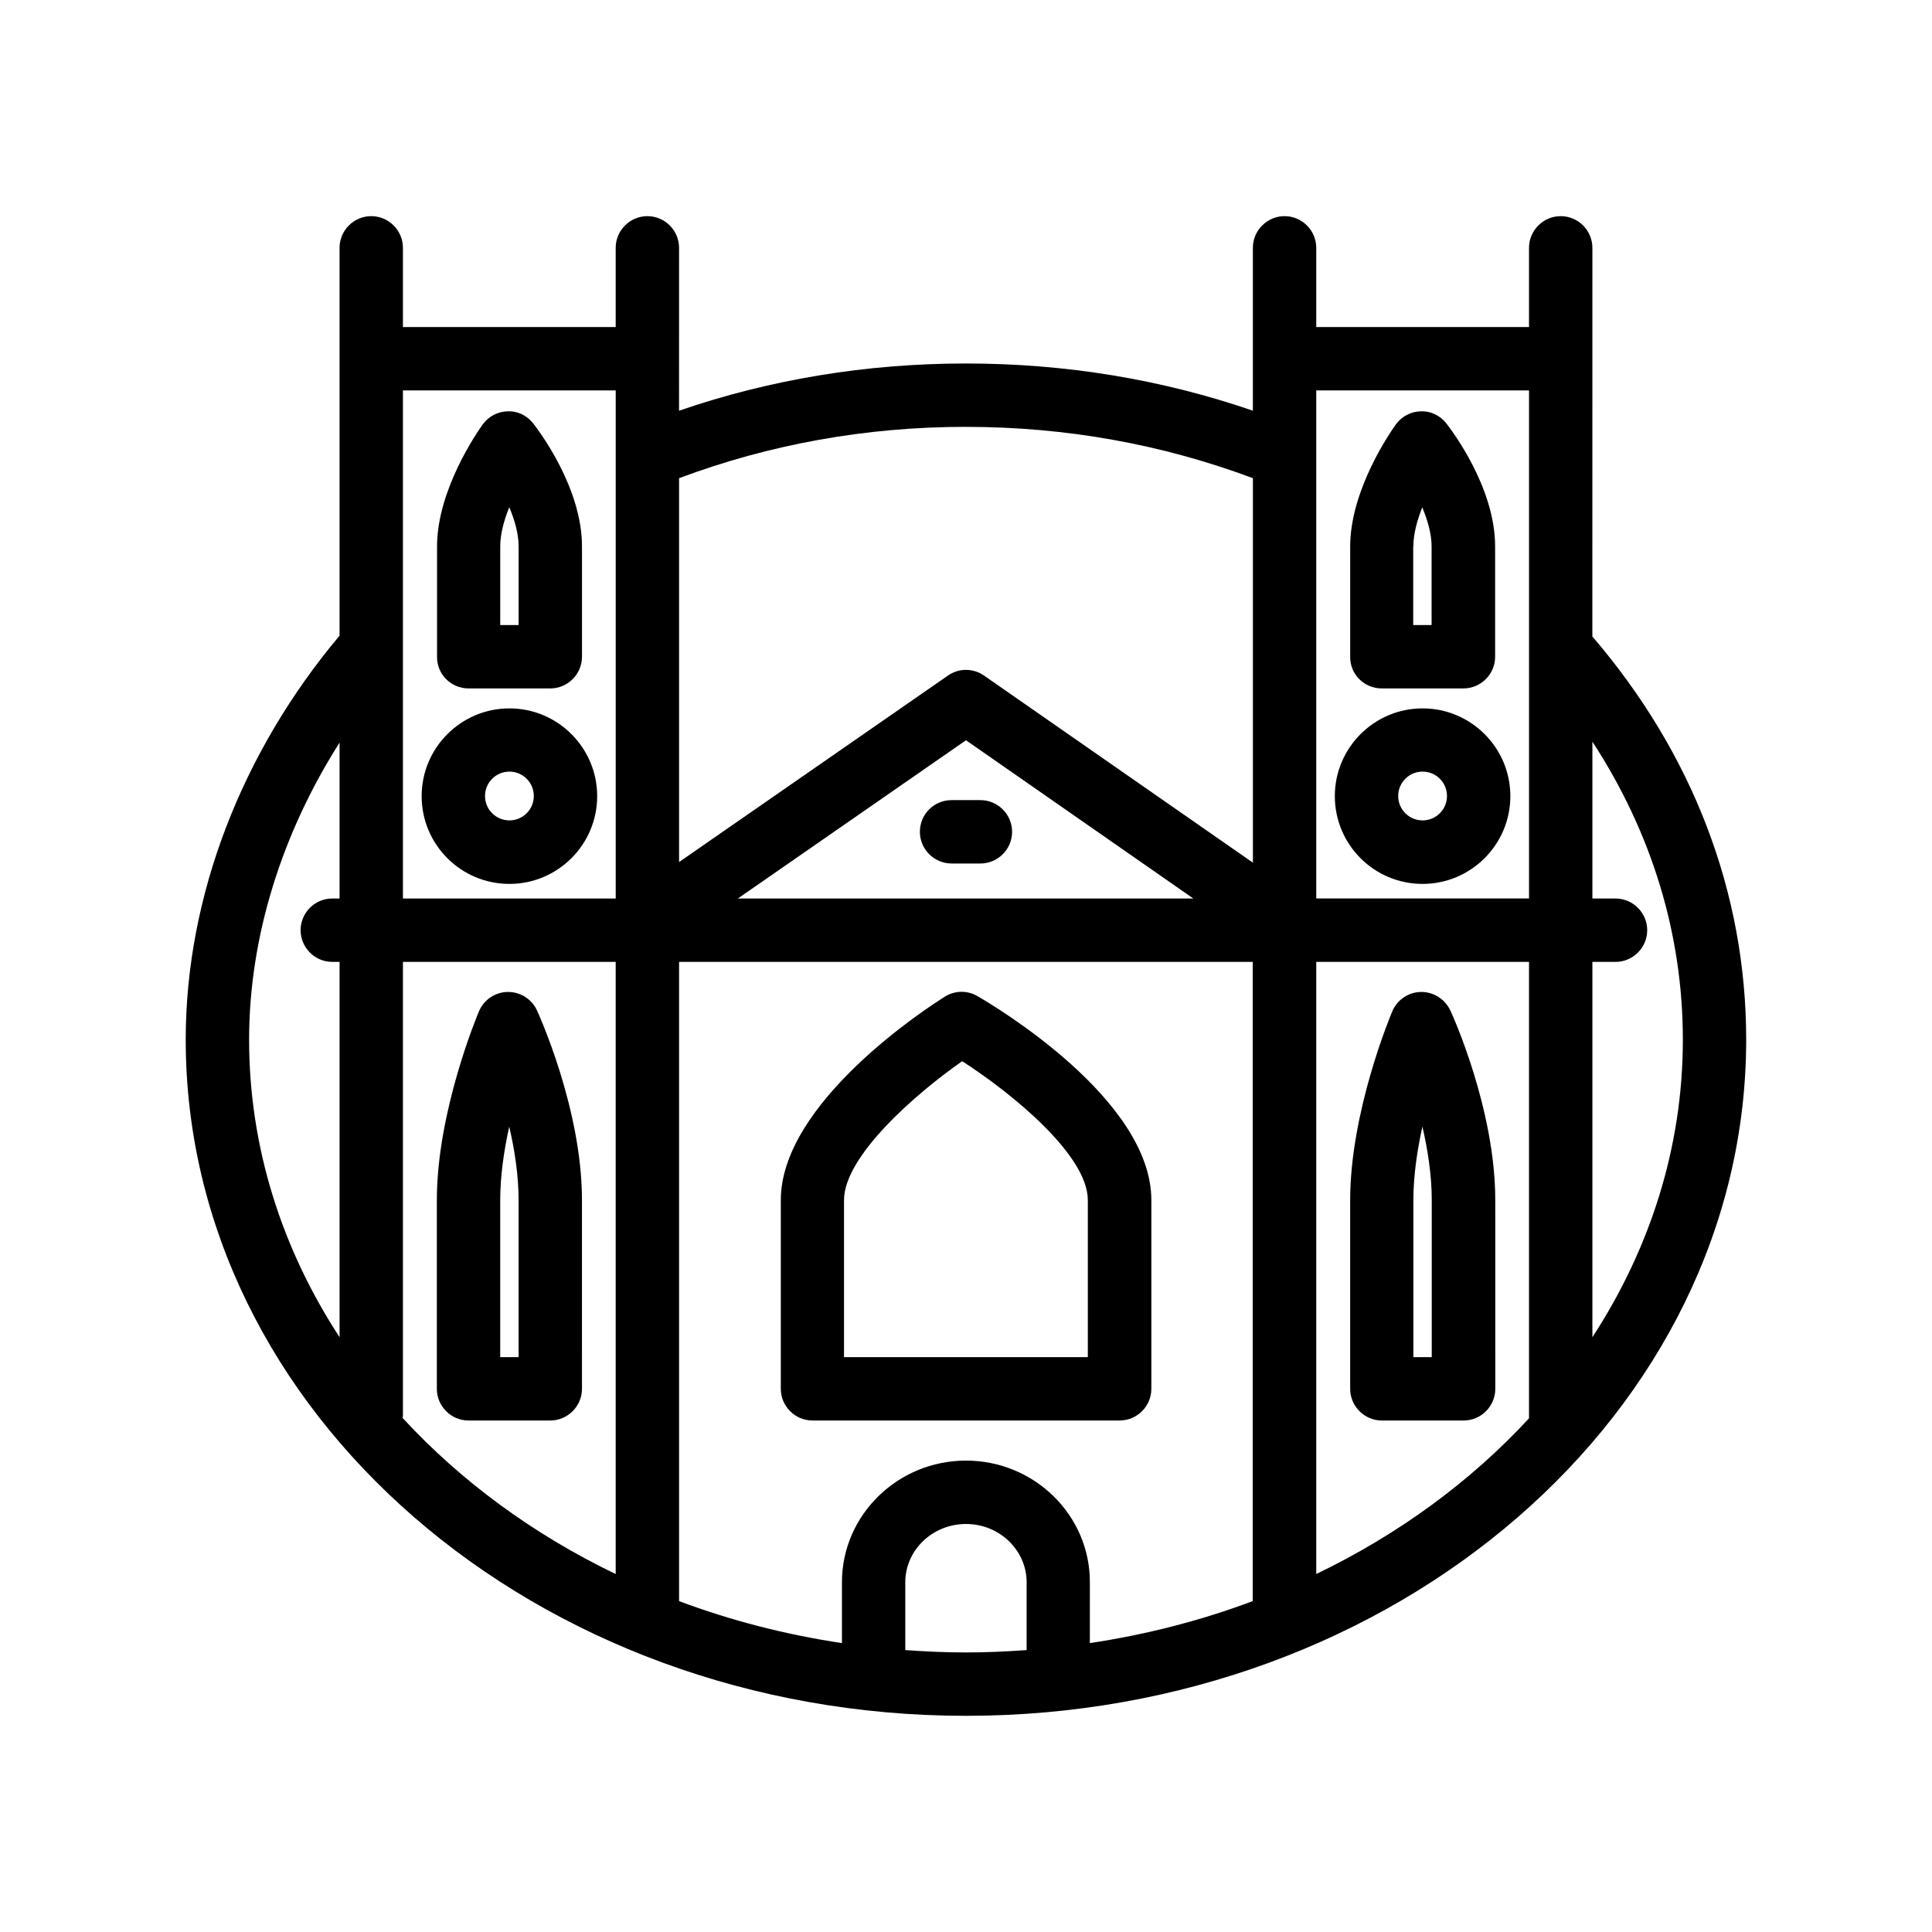
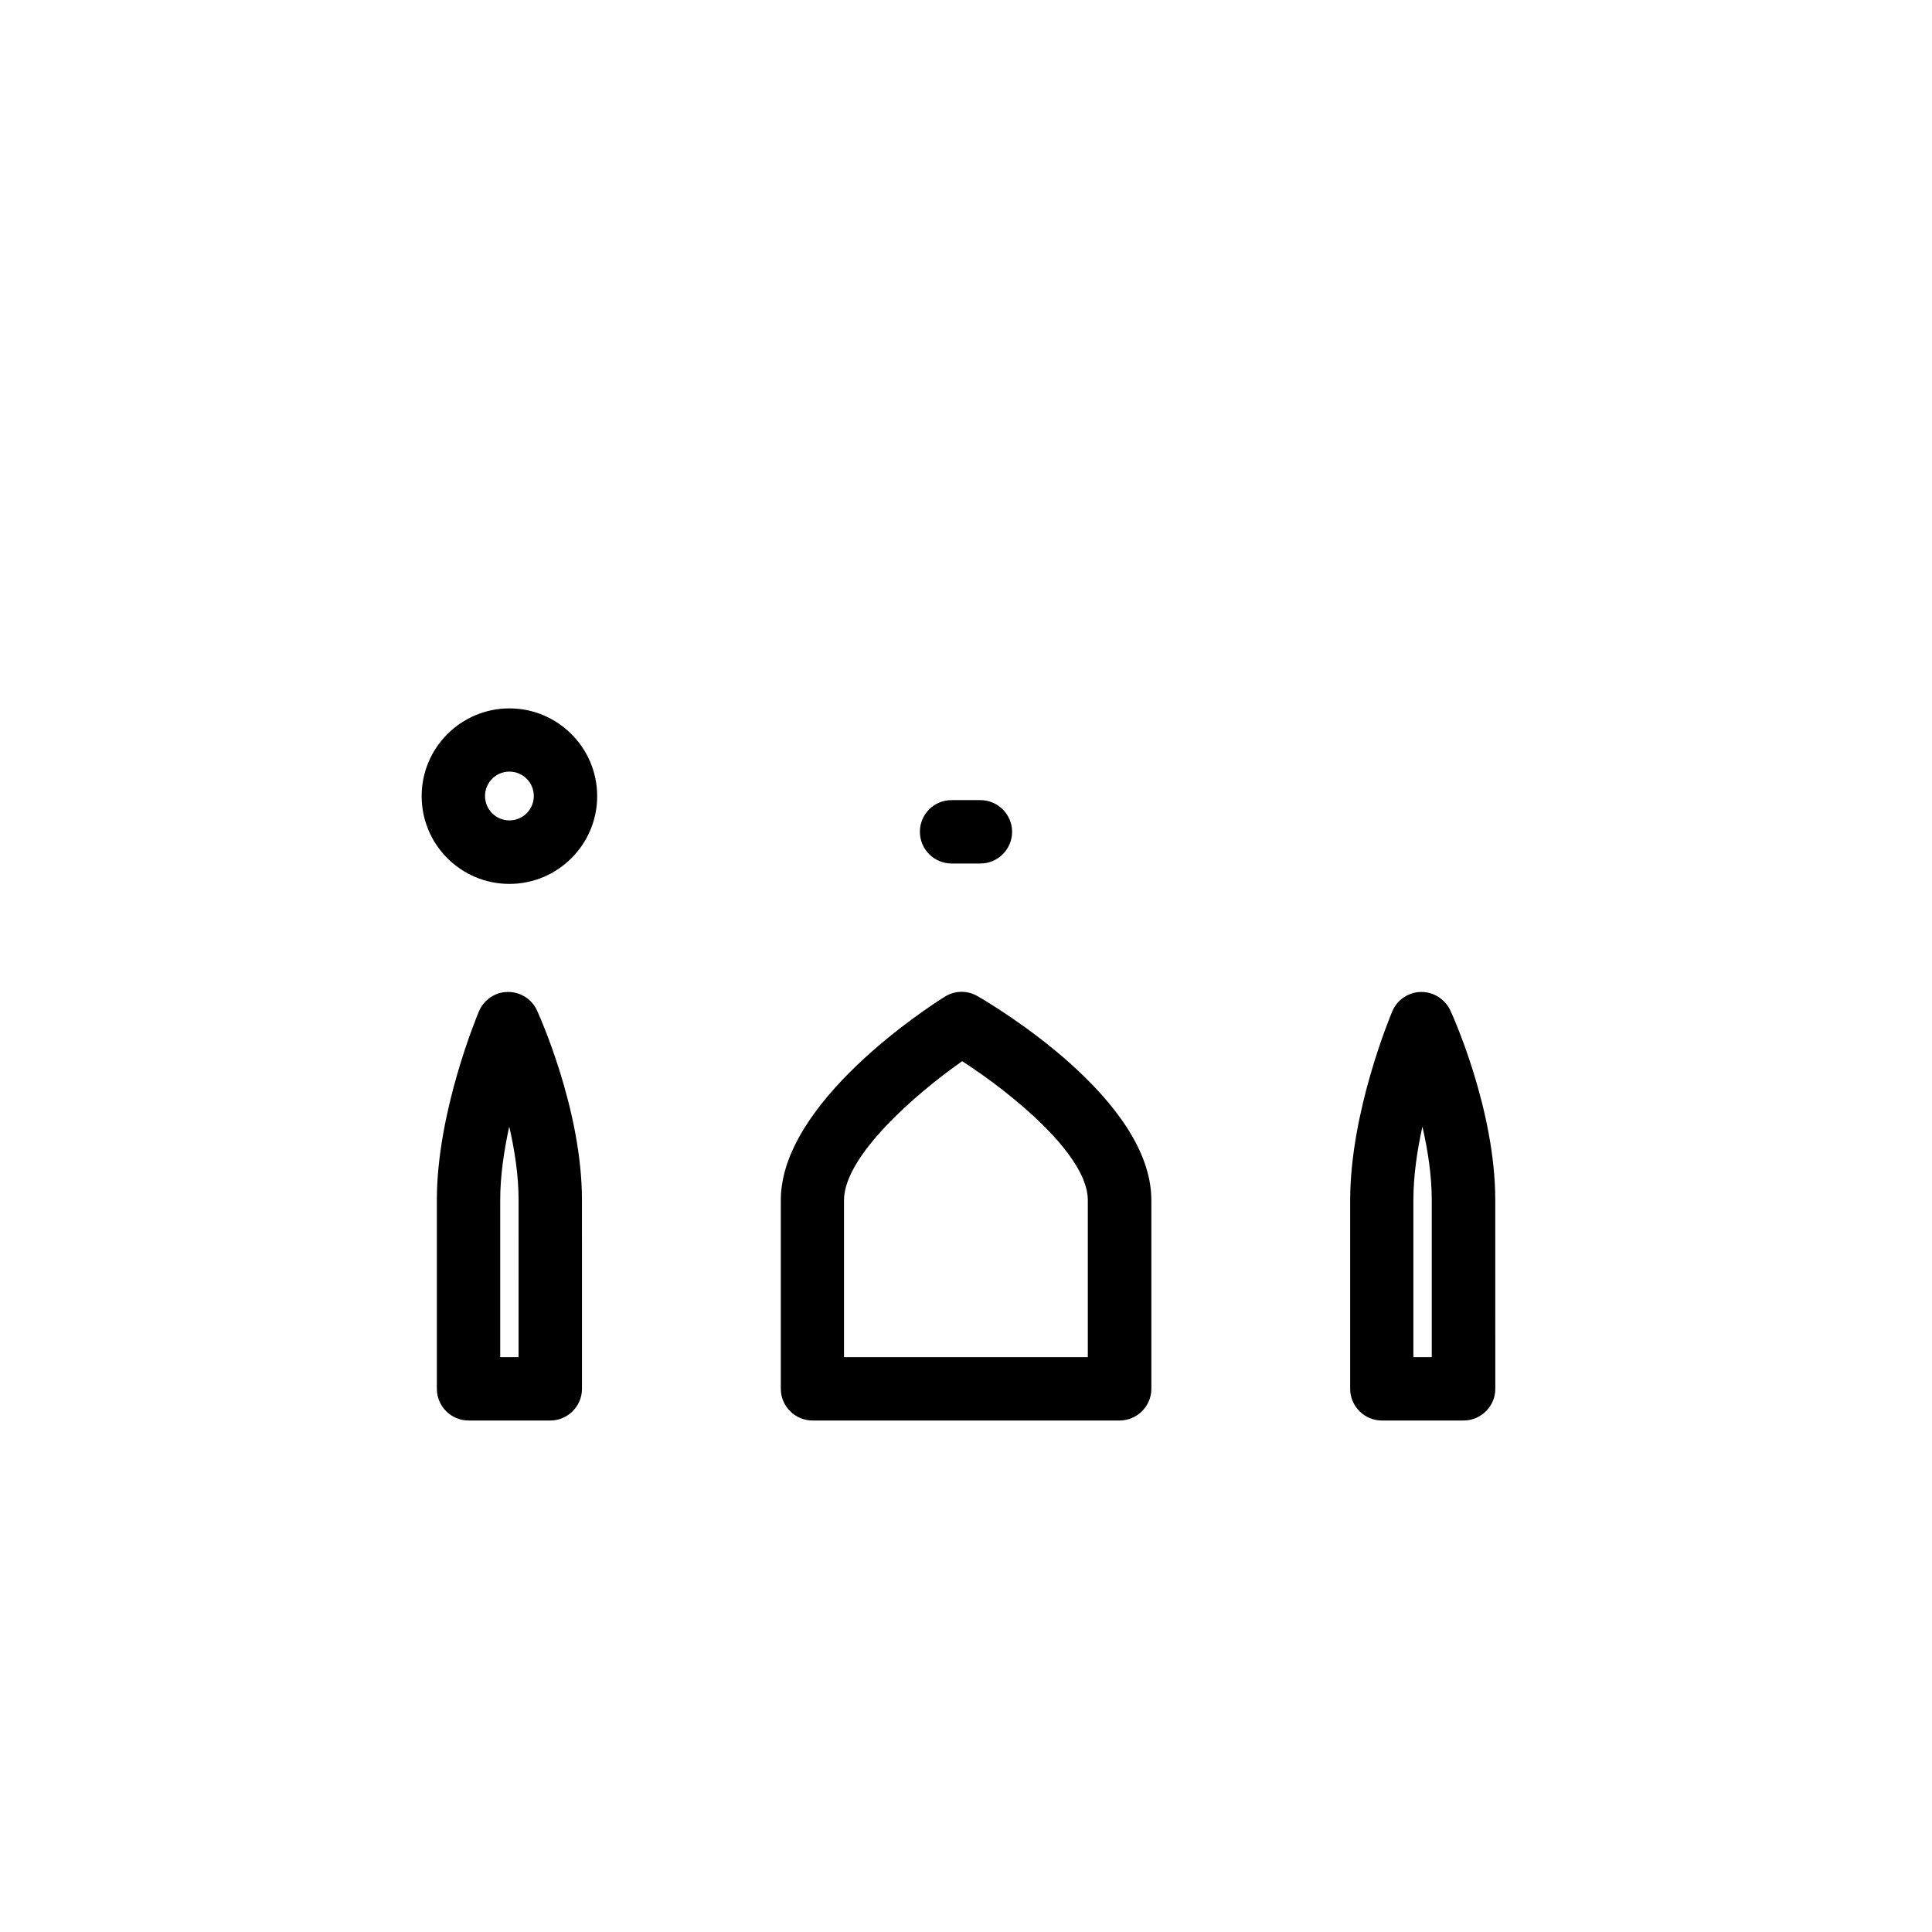
<svg xmlns="http://www.w3.org/2000/svg" fill="#000000" width="800px" height="800px" version="1.1" viewBox="144 144 512 512">
  <g>
-     <path d="m566 209.68c0-4.617-3.777-8.398-8.398-8.398-4.617 0-8.398 3.777-8.398 8.398v20.992h-56.383v-20.992c0-4.617-3.777-8.398-8.398-8.398-4.617 0-8.398 3.777-8.398 8.398v43.16c-24.141-8.312-49.668-12.512-76.035-12.512-26.324 0-51.852 4.199-76.035 12.512l0.008-43.16c0-4.617-3.777-8.398-8.398-8.398-4.617 0-8.398 3.777-8.398 8.398v20.992h-56.383v-20.992c0-4.617-3.777-8.398-8.398-8.398-4.617 0-8.398 3.777-8.398 8.398v102.78c-25.82 30.73-40.766 68.938-40.766 107.06 0 98.789 92.742 179.19 206.77 179.19 114.03 0 206.77-80.398 206.77-179.19 0-38.879-14.105-75.781-40.766-106.85zm-16.793 37.785v134.64h-56.387v-134.64zm-149.21 283.61c-18.137 0-32.875 14.484-32.875 32.242v16.121c-15.074-2.266-29.516-6.004-43.16-11.125v-169.41h152.02v169.41c-13.645 5.121-28.086 8.859-43.16 11.125l0.004-16.121c0.039-17.758-14.695-32.242-32.832-32.242zm-60.457-148.96 60.457-41.941 60.246 41.941zm60.457-124.99c26.492 0 52.02 4.617 76.035 13.602v101.89l-71.25-49.578c-2.898-2.016-6.719-2.016-9.574 0l-71.246 49.414v-101.73c24.016-8.984 49.543-13.605 76.035-13.605zm-92.828-9.656v134.64h-56.387v-134.64zm-73.18 93.332v41.312h-1.93c-4.617 0-8.398 3.777-8.398 8.398 0 4.617 3.777 8.398 8.398 8.398h1.93v99.461c-15.242-23.344-23.973-50.254-23.973-78.848 0-27.25 8.691-54.664 23.973-78.723zm16.711 178.98c0.043-0.293 0.082-0.586 0.082-0.883v-119.99h56.383v162.23c-21.828-10.496-41.016-24.602-56.465-41.355zm133.21 61.508v-17.969c0-8.523 7.223-15.449 16.078-15.449 8.859 0 16.078 6.926 16.078 15.449v17.969c-5.289 0.379-10.664 0.629-16.078 0.629-5.414 0-10.746-0.25-16.078-0.629zm108.91-20.152v-162.23h56.383v120.96c-15.406 16.711-34.594 30.773-56.383 41.27zm97.152-141.61c0 28.59-8.734 55.461-23.973 78.848v-99.461h6.129c4.617 0 8.398-3.777 8.398-8.398 0-4.617-3.777-8.398-8.398-8.398h-6.129v-41.562c15.703 24.059 23.973 50.973 23.973 78.973z" />
    <path d="m279 331.73c-12.805 0-23.258 10.41-23.258 23.258 0 12.848 10.41 23.258 23.258 23.258 12.805 0 23.258-10.41 23.258-23.258 0-12.844-10.453-23.258-23.258-23.258zm0 29.684c-3.57 0-6.465-2.898-6.465-6.465 0-3.57 2.898-6.465 6.465-6.465 3.57 0 6.465 2.898 6.465 6.465 0 3.57-2.894 6.465-6.465 6.465z" />
-     <path d="m521 331.73c-12.805 0-23.258 10.41-23.258 23.258 0 12.848 10.41 23.258 23.258 23.258 12.805 0 23.258-10.41 23.258-23.258 0.004-12.844-10.453-23.258-23.258-23.258zm0 29.684c-3.57 0-6.465-2.898-6.465-6.465 0-3.57 2.898-6.465 6.465-6.465 3.57 0 6.465 2.898 6.465 6.465 0 3.57-2.894 6.465-6.465 6.465z" />
-     <path d="m268.17 326.44h21.664c4.617 0 8.398-3.777 8.398-8.398v-29.262c0-15.703-11.629-30.898-12.93-32.578-1.637-2.059-4.074-3.316-6.758-3.191-2.644 0.043-5.082 1.344-6.633 3.484-1.219 1.723-12.09 17.172-12.09 32.328v29.262c-0.047 4.621 3.731 8.355 8.348 8.355zm8.398-37.66c0-3.273 1.008-6.926 2.394-10.371 1.426 3.402 2.477 7.055 2.477 10.371v20.867h-4.871z" />
-     <path d="m510.16 326.44h21.664c4.617 0 8.398-3.777 8.398-8.398v-29.262c0-15.703-11.629-30.898-12.93-32.578-1.637-2.059-4.113-3.316-6.758-3.191-2.644 0.043-5.082 1.344-6.633 3.484-1.219 1.723-12.09 17.172-12.09 32.328v29.262c-0.047 4.621 3.731 8.355 8.348 8.355zm8.398-37.66c0-3.273 1.008-6.926 2.352-10.328 1.426 3.402 2.477 7.055 2.477 10.328v20.867h-4.871v-20.867z" />
    <path d="m286.3 411.75c-1.387-2.981-4.367-4.871-7.641-4.871h-0.125c-3.316 0.043-6.297 2.059-7.598 5.121-0.461 1.09-11.168 26.617-11.168 50.047v50.004c0 4.617 3.777 8.398 8.398 8.398h21.664c4.617 0 8.398-3.777 8.398-8.398l-0.004-50.004c0-24.184-11.465-49.246-11.926-50.297zm-4.871 91.902h-4.867v-41.605c0-6.422 1.008-13.227 2.394-19.48 1.426 6.172 2.477 12.93 2.477 19.48z" />
    <path d="m520.7 406.88h-0.125c-3.316 0.043-6.297 2.059-7.598 5.121-0.461 1.09-11.168 26.617-11.168 50.047v50.004c0 4.617 3.777 8.398 8.398 8.398h21.664c4.617 0 8.398-3.777 8.398-8.398l-0.008-50.004c0-24.184-11.418-49.246-11.922-50.297-1.426-2.981-4.406-4.871-7.641-4.871zm2.731 96.773h-4.871v-41.605c0-6.422 1.008-13.227 2.394-19.48 1.426 6.172 2.477 12.93 2.477 19.48z" />
    <path d="m449.12 512.05v-50.004c0-26.703-41.395-51.348-46.098-54.074-2.688-1.555-6.004-1.512-8.648 0.168-4.449 2.769-43.453 28.004-43.453 53.906v50.004c0 4.617 3.777 8.398 8.398 8.398l81.402-0.004c4.617 0 8.398-3.777 8.398-8.395zm-16.793-8.398h-64.656v-41.605c0-11.629 18.934-28.172 31.32-36.82 13.098 8.438 33.293 24.855 33.293 36.82v41.605z" />
    <path d="m387.78 364.44c0 4.617 3.777 8.398 8.398 8.398h7.641c4.617 0 8.398-3.777 8.398-8.398 0-4.617-3.777-8.398-8.398-8.398h-7.641c-4.66 0.004-8.398 3.738-8.398 8.398z" />
  </g>
</svg>